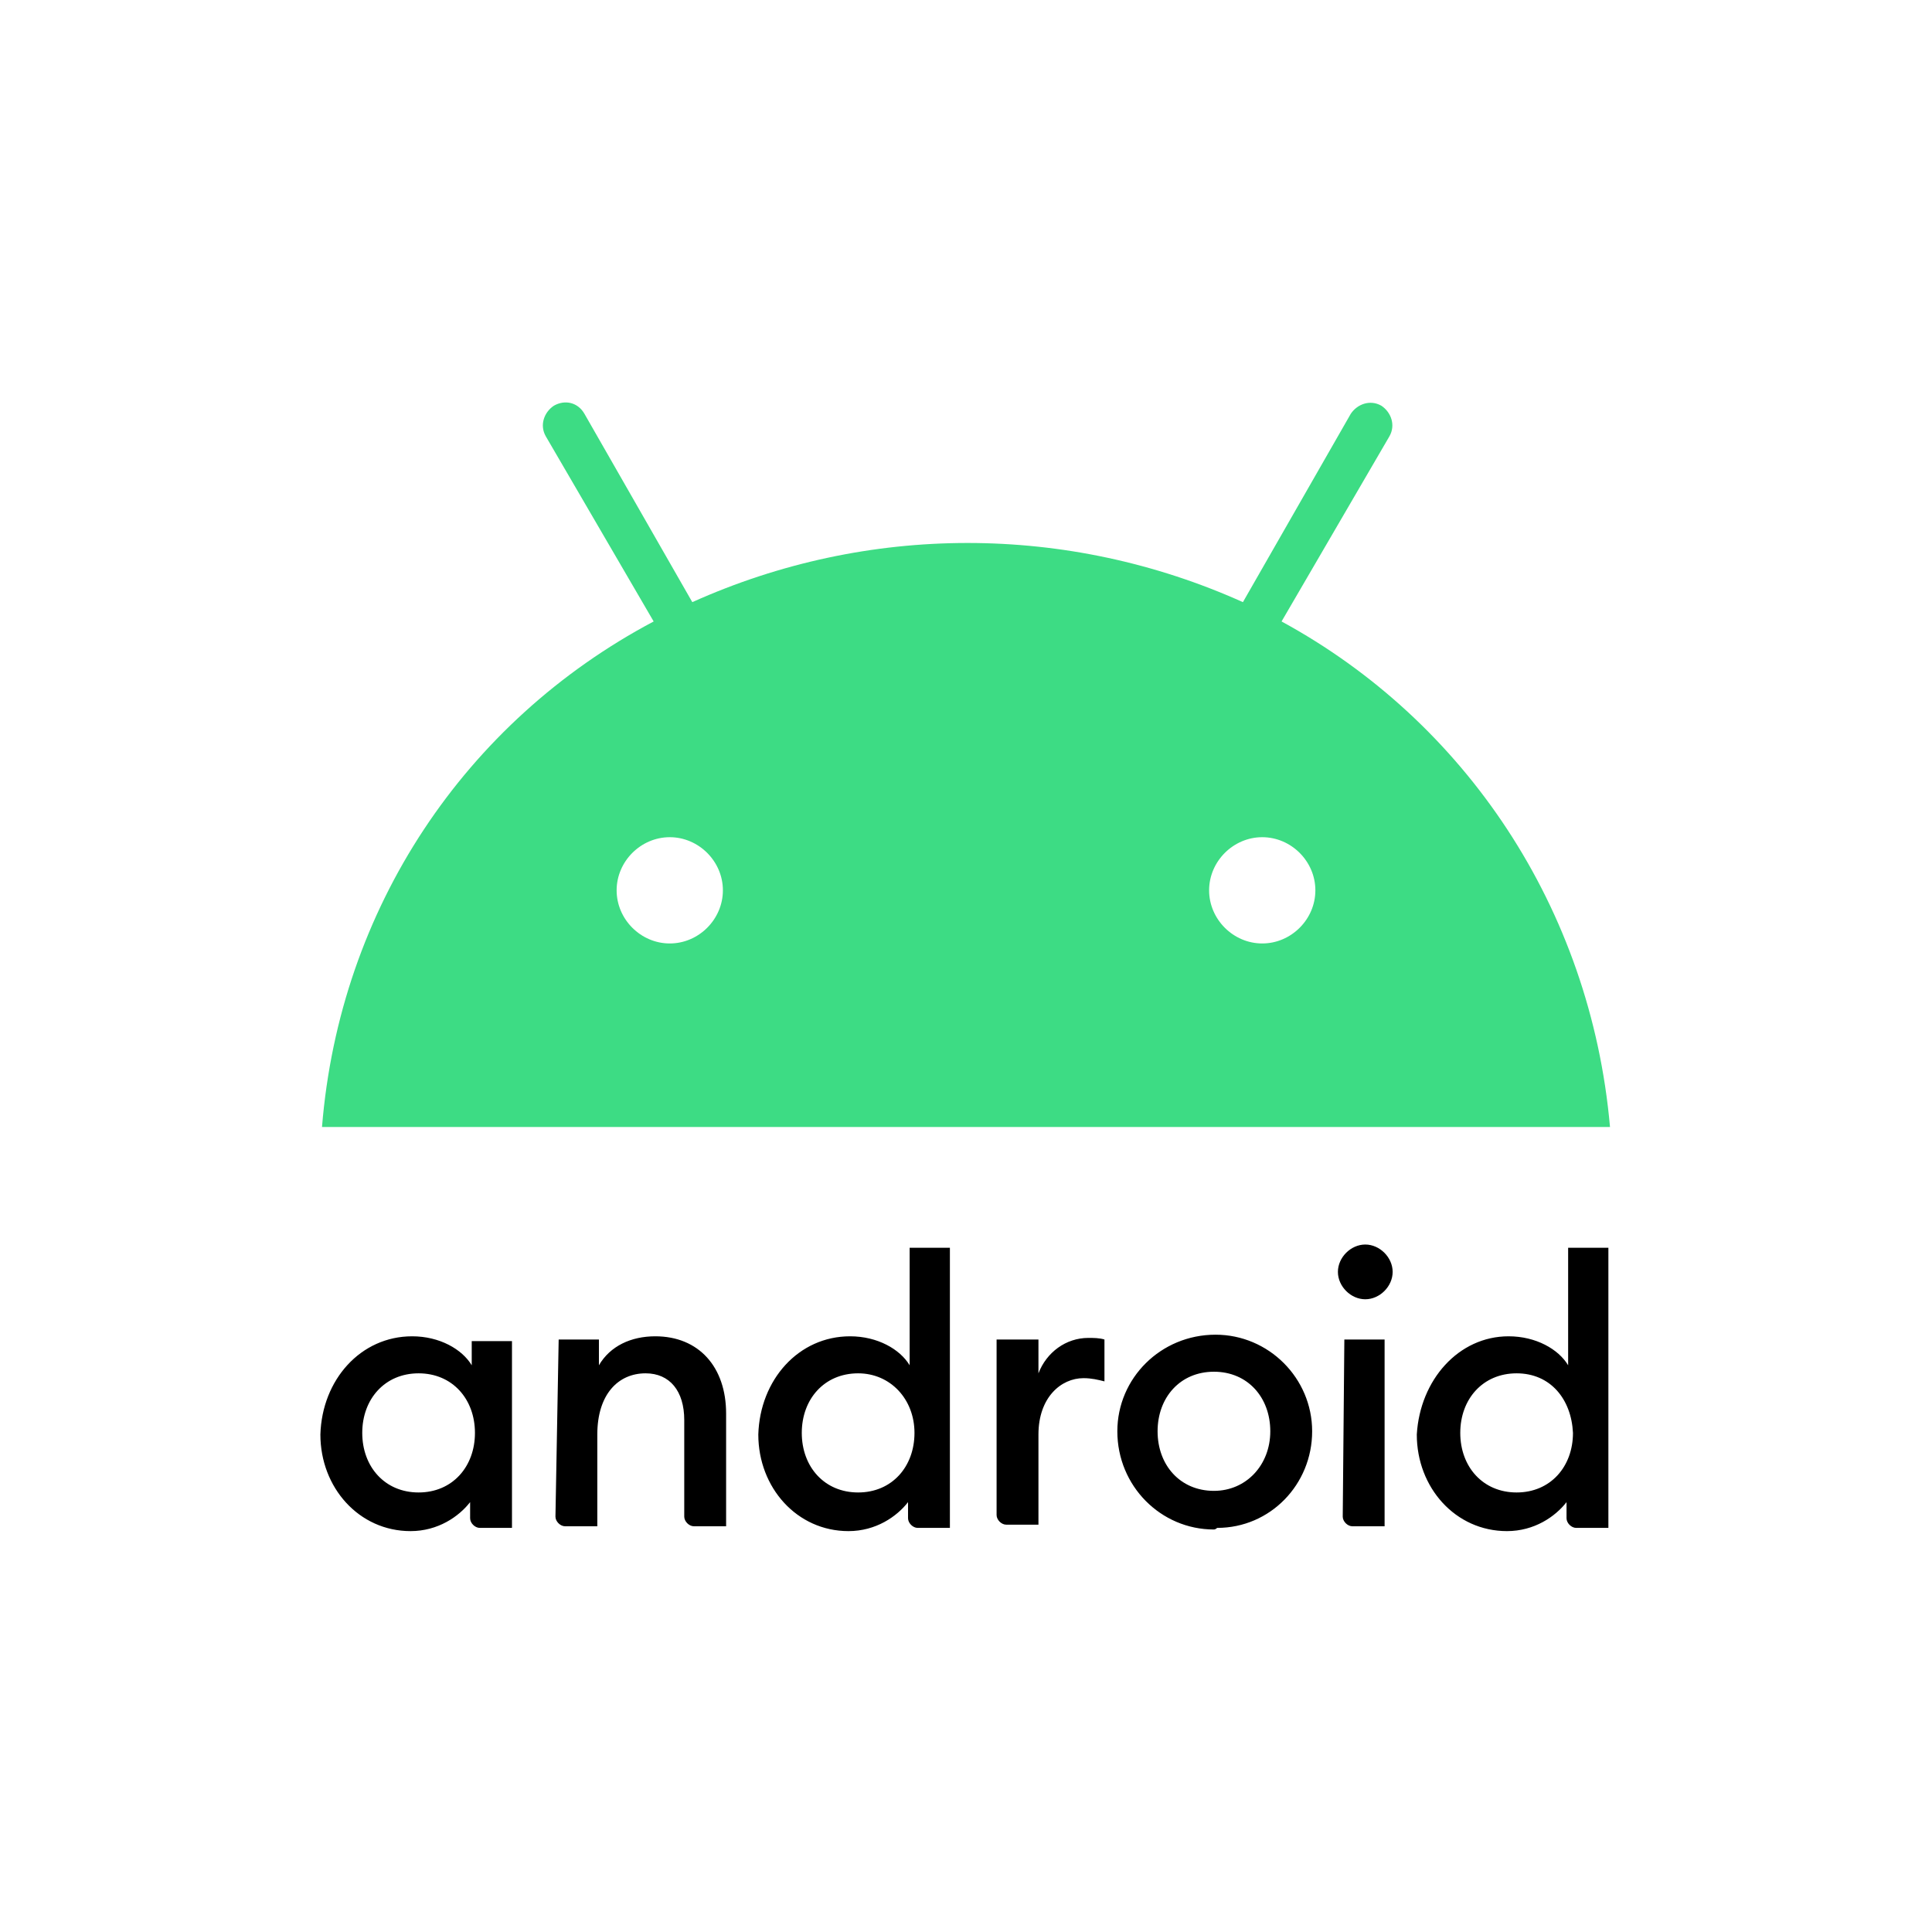
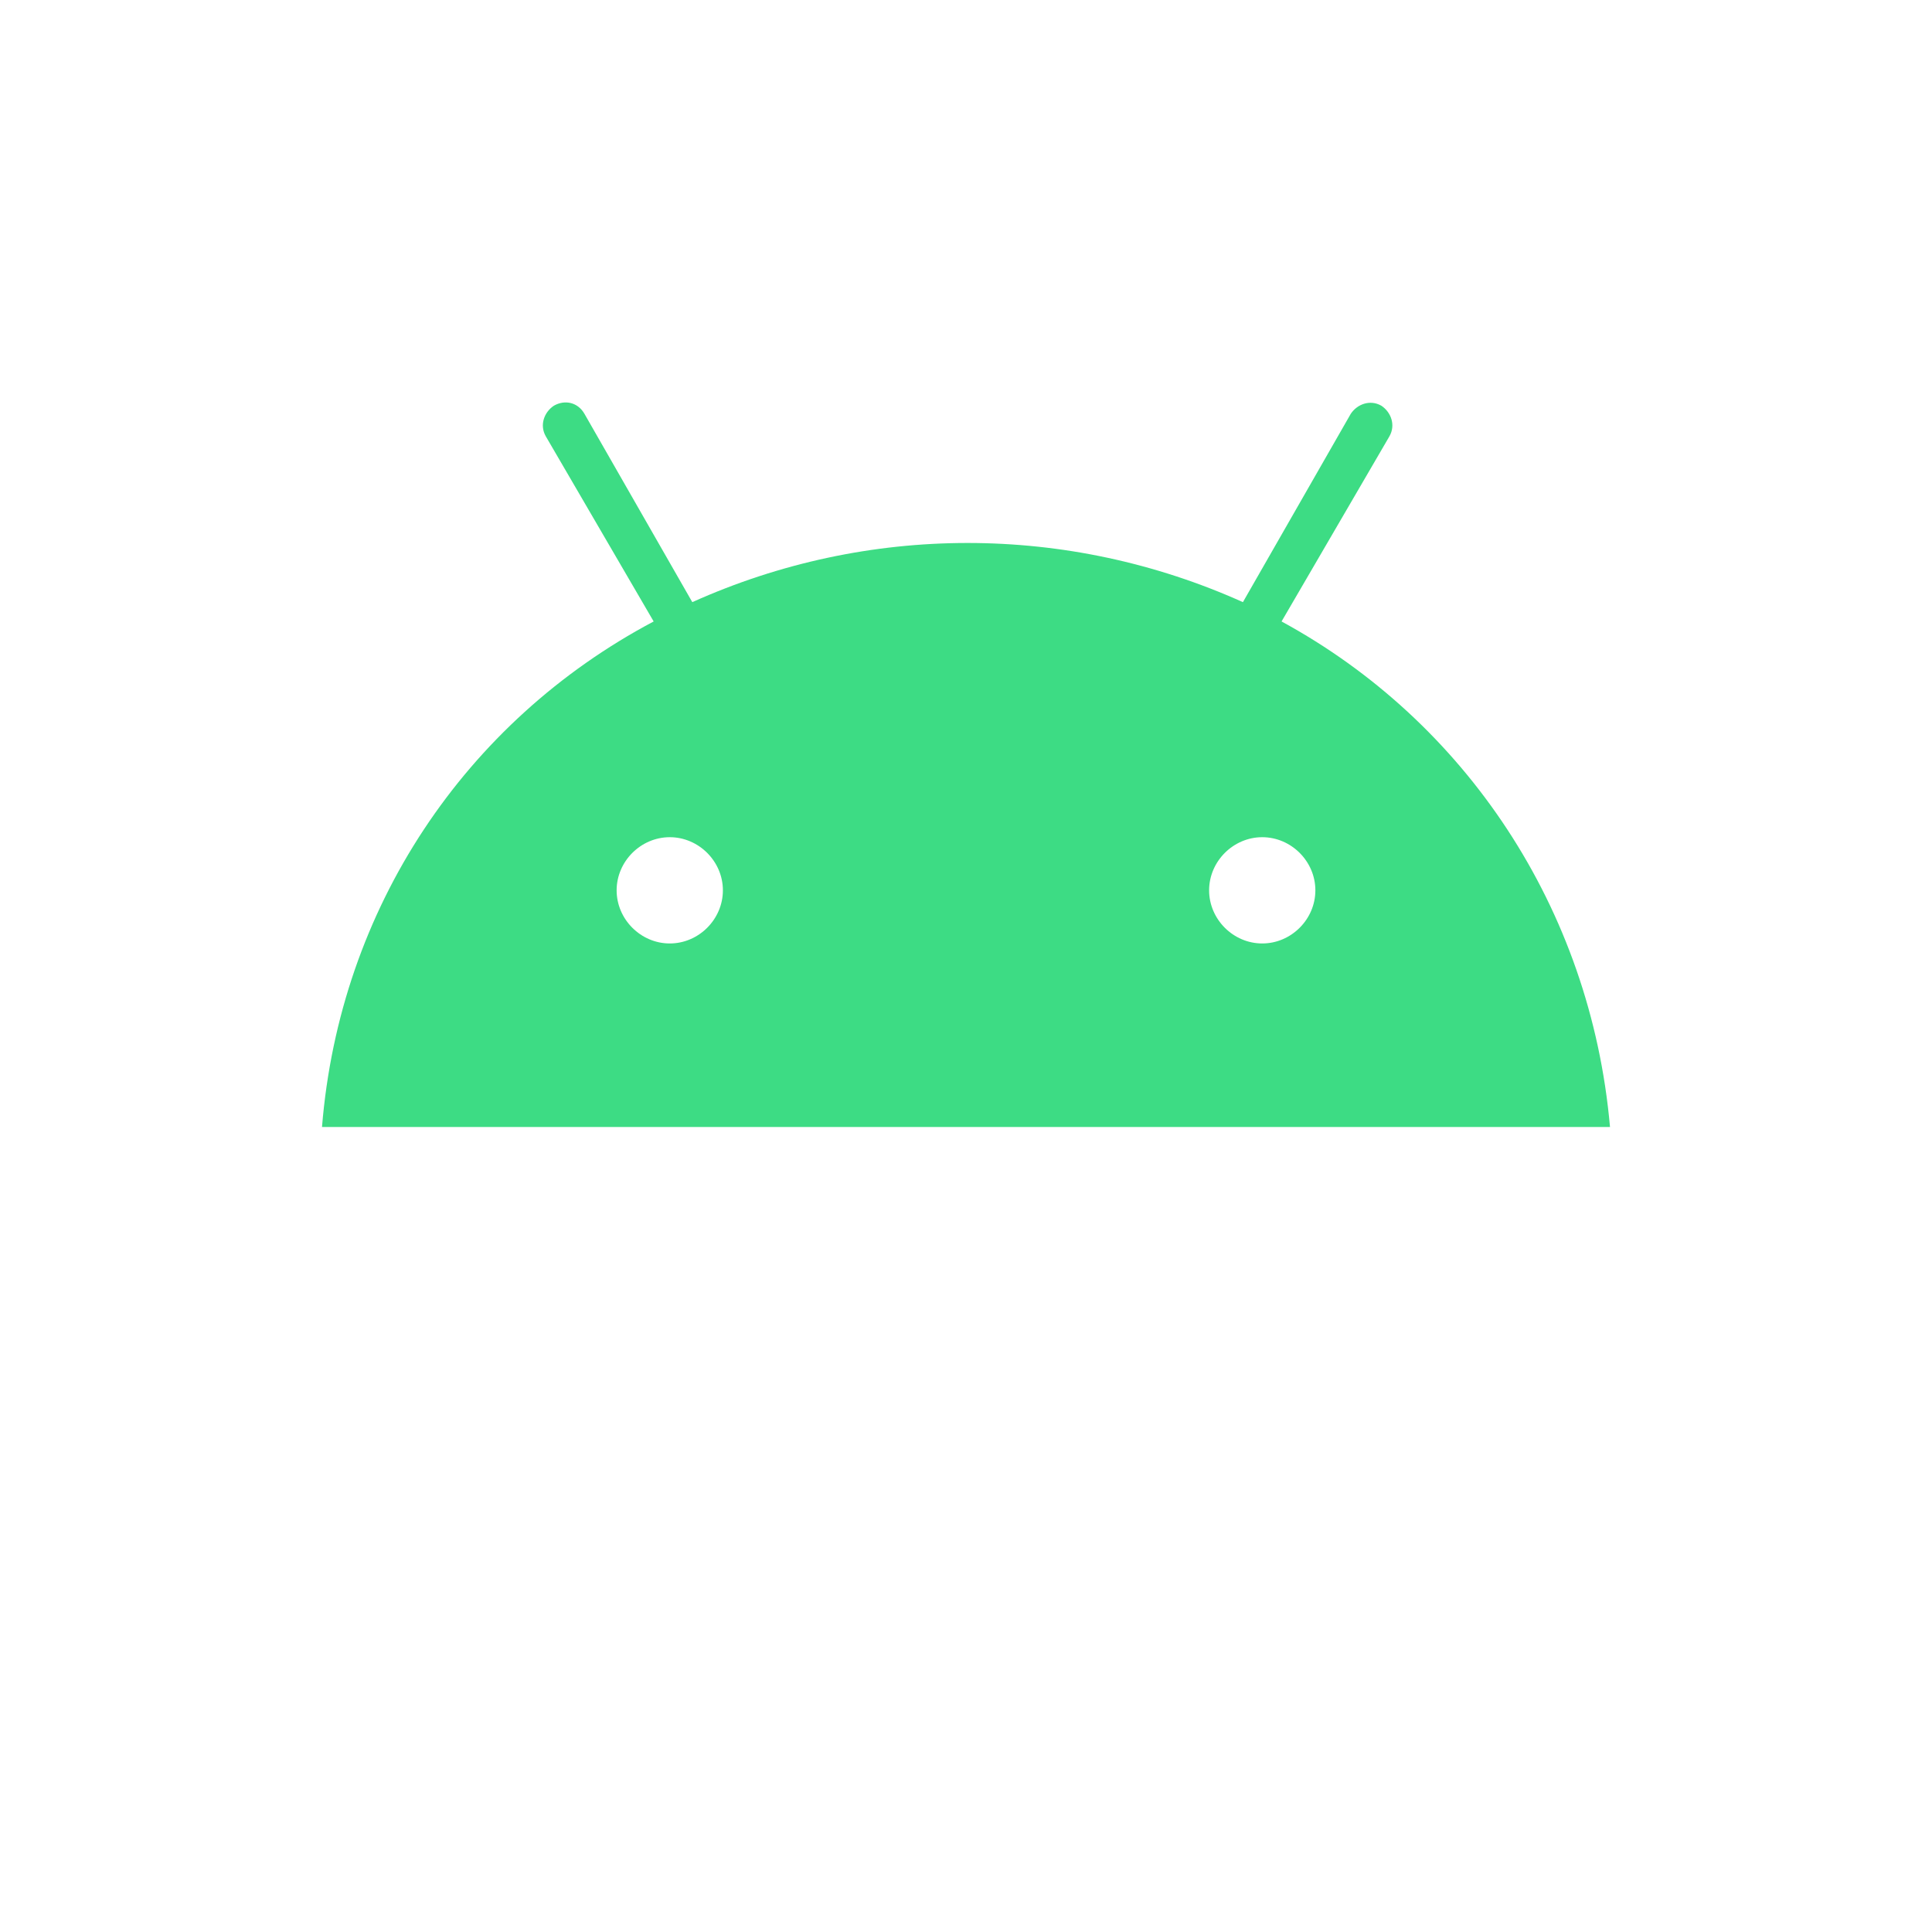
<svg xmlns="http://www.w3.org/2000/svg" version="1.1" id="Слой_1" x="0px" y="0px" viewBox="0 0 120 120" style="enable-background:new 0 0 120 120;" xml:space="preserve">
  <style type="text/css"> .st0{fill:#3DDC84;} </style>
  <g>
-     <path d="M26,85.3c-2.1,0-3.5,1.6-3.5,3.7s1.4,3.7,3.5,3.7s3.5-1.6,3.5-3.7C29.5,86.9,28.1,85.3,26,85.3 M25.6,83 c1.7,0,3.1,0.8,3.7,1.8v-1.5h2.5v11.6h-2c-0.3,0-0.6-0.3-0.6-0.6v-1c-0.7,0.9-2,1.8-3.7,1.8c-3.2,0-5.6-2.7-5.6-6 C20,85.7,22.4,83,25.6,83 M34.7,83.2h2.5v1.6c0.7-1.2,2-1.8,3.5-1.8c2.7,0,4.4,1.9,4.4,4.8v7h-2c-0.3,0-0.6-0.3-0.6-0.6v-6 c0-1.8-0.9-2.9-2.4-2.9c-1.7,0-3,1.3-3,3.8v5.7h-2c-0.3,0-0.6-0.3-0.6-0.6L34.7,83.2z M53.3,85.3c-2.1,0-3.5,1.6-3.5,3.7 s1.4,3.7,3.5,3.7c2.1,0,3.5-1.6,3.5-3.7S55.3,85.3,53.3,85.3 M52.8,83c1.7,0,3.1,0.8,3.7,1.8v-7.3h2.5v17.4h-2 c-0.3,0-0.6-0.3-0.6-0.6v-1c-0.7,0.9-2,1.8-3.7,1.8c-3.2,0-5.6-2.7-5.6-6C47.2,85.7,49.6,83,52.8,83 M62,83.2h2.5v2.1 c0.5-1.3,1.7-2.2,3.1-2.2c0.3,0,0.7,0,1,0.1v2.6c-0.4-0.1-0.8-0.2-1.3-0.2c-1.4,0-2.8,1.2-2.8,3.5v5.6h-2c-0.3,0-0.6-0.3-0.6-0.6 V83.2z M75.4,92.6c2,0,3.5-1.6,3.5-3.7c0-2.1-1.4-3.7-3.5-3.7c-2.1,0-3.5,1.6-3.5,3.7C71.9,91,73.3,92.6,75.4,92.6 M75.4,95 c-3.3,0-6-2.7-6-6.1c0-3.3,2.7-6,6.1-6c3.3,0,6,2.7,6,6c0,3.3-2.6,6-5.9,6C75.5,95,75.4,95,75.4,95 M83.5,83.2h2.5v11.6h-2 c-0.3,0-0.6-0.3-0.6-0.6L83.5,83.2z M84.8,80.7c-0.9,0-1.7-0.8-1.7-1.7c0-0.9,0.8-1.7,1.7-1.7c0.9,0,1.7,0.8,1.7,1.7 C86.5,79.9,85.7,80.7,84.8,80.7 M94.2,85.3c-2.1,0-3.5,1.6-3.5,3.7s1.4,3.7,3.5,3.7c2.1,0,3.5-1.6,3.5-3.7 C97.6,86.9,96.3,85.3,94.2,85.3 M93.7,83c1.7,0,3.1,0.8,3.7,1.8v-7.3h2.5v17.4h-2c-0.3,0-0.6-0.3-0.6-0.6v-1 c-0.7,0.9-2,1.8-3.7,1.8c-3.2,0-5.6-2.7-5.6-6C88.2,85.7,90.6,83,93.7,83" />
    <path class="st0" d="M79.6,38.6l6.7-11.5c0.4-0.7,0.1-1.5-0.5-1.9c-0.7-0.4-1.5-0.1-1.9,0.5l-6.7,11.7c-10.9-4.9-23.3-4.9-34.2,0 l-6.7-11.7c-0.4-0.7-1.2-0.9-1.9-0.5c-0.6,0.4-0.9,1.2-0.5,1.9l6.7,11.5C28.9,44.8,21.1,56.4,20,70h80C98.8,56.4,91,44.8,79.6,38.6 L79.6,38.6z M41.6,58.6c-1.8,0-3.3-1.5-3.3-3.3c0-1.8,1.5-3.3,3.3-3.3c1.8,0,3.3,1.5,3.3,3.3c0,0,0,0,0,0 C44.9,57.1,43.4,58.6,41.6,58.6z M78.4,58.6c-1.8,0-3.3-1.5-3.3-3.3c0-1.8,1.5-3.3,3.3-3.3c1.8,0,3.3,1.5,3.3,3.3 C81.7,57.1,80.2,58.6,78.4,58.6L78.4,58.6z" />
  </g>
</svg>